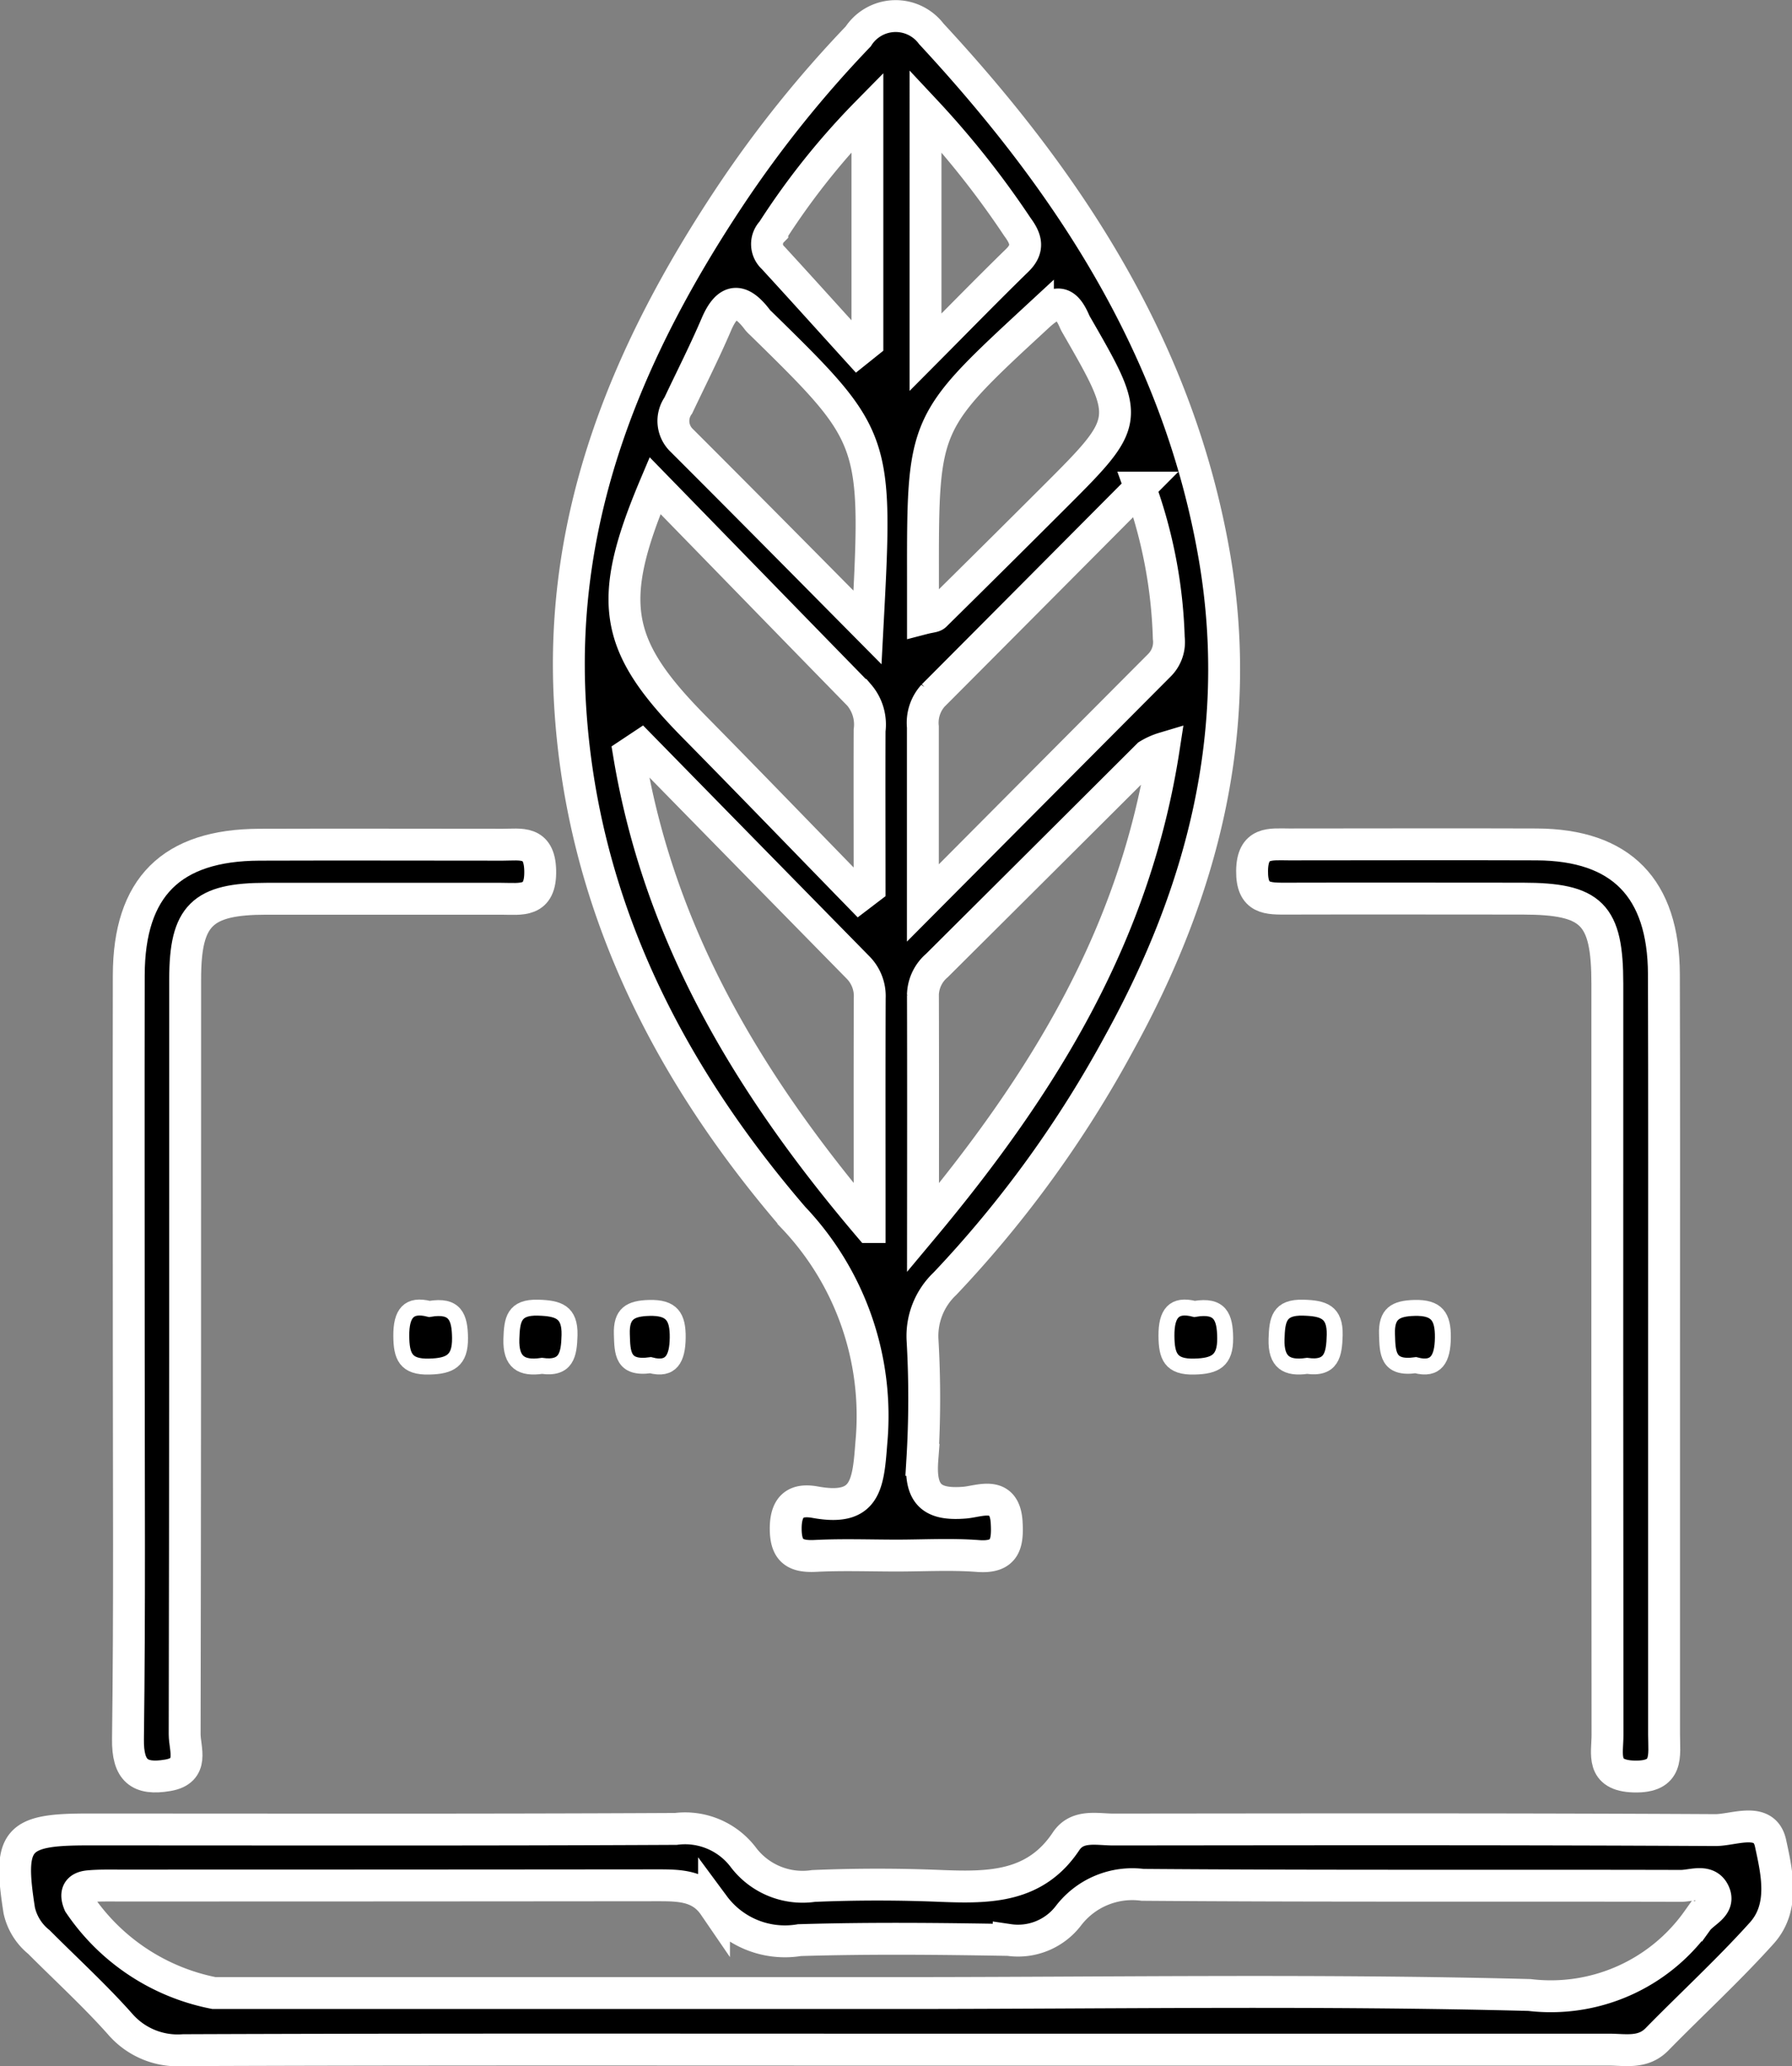
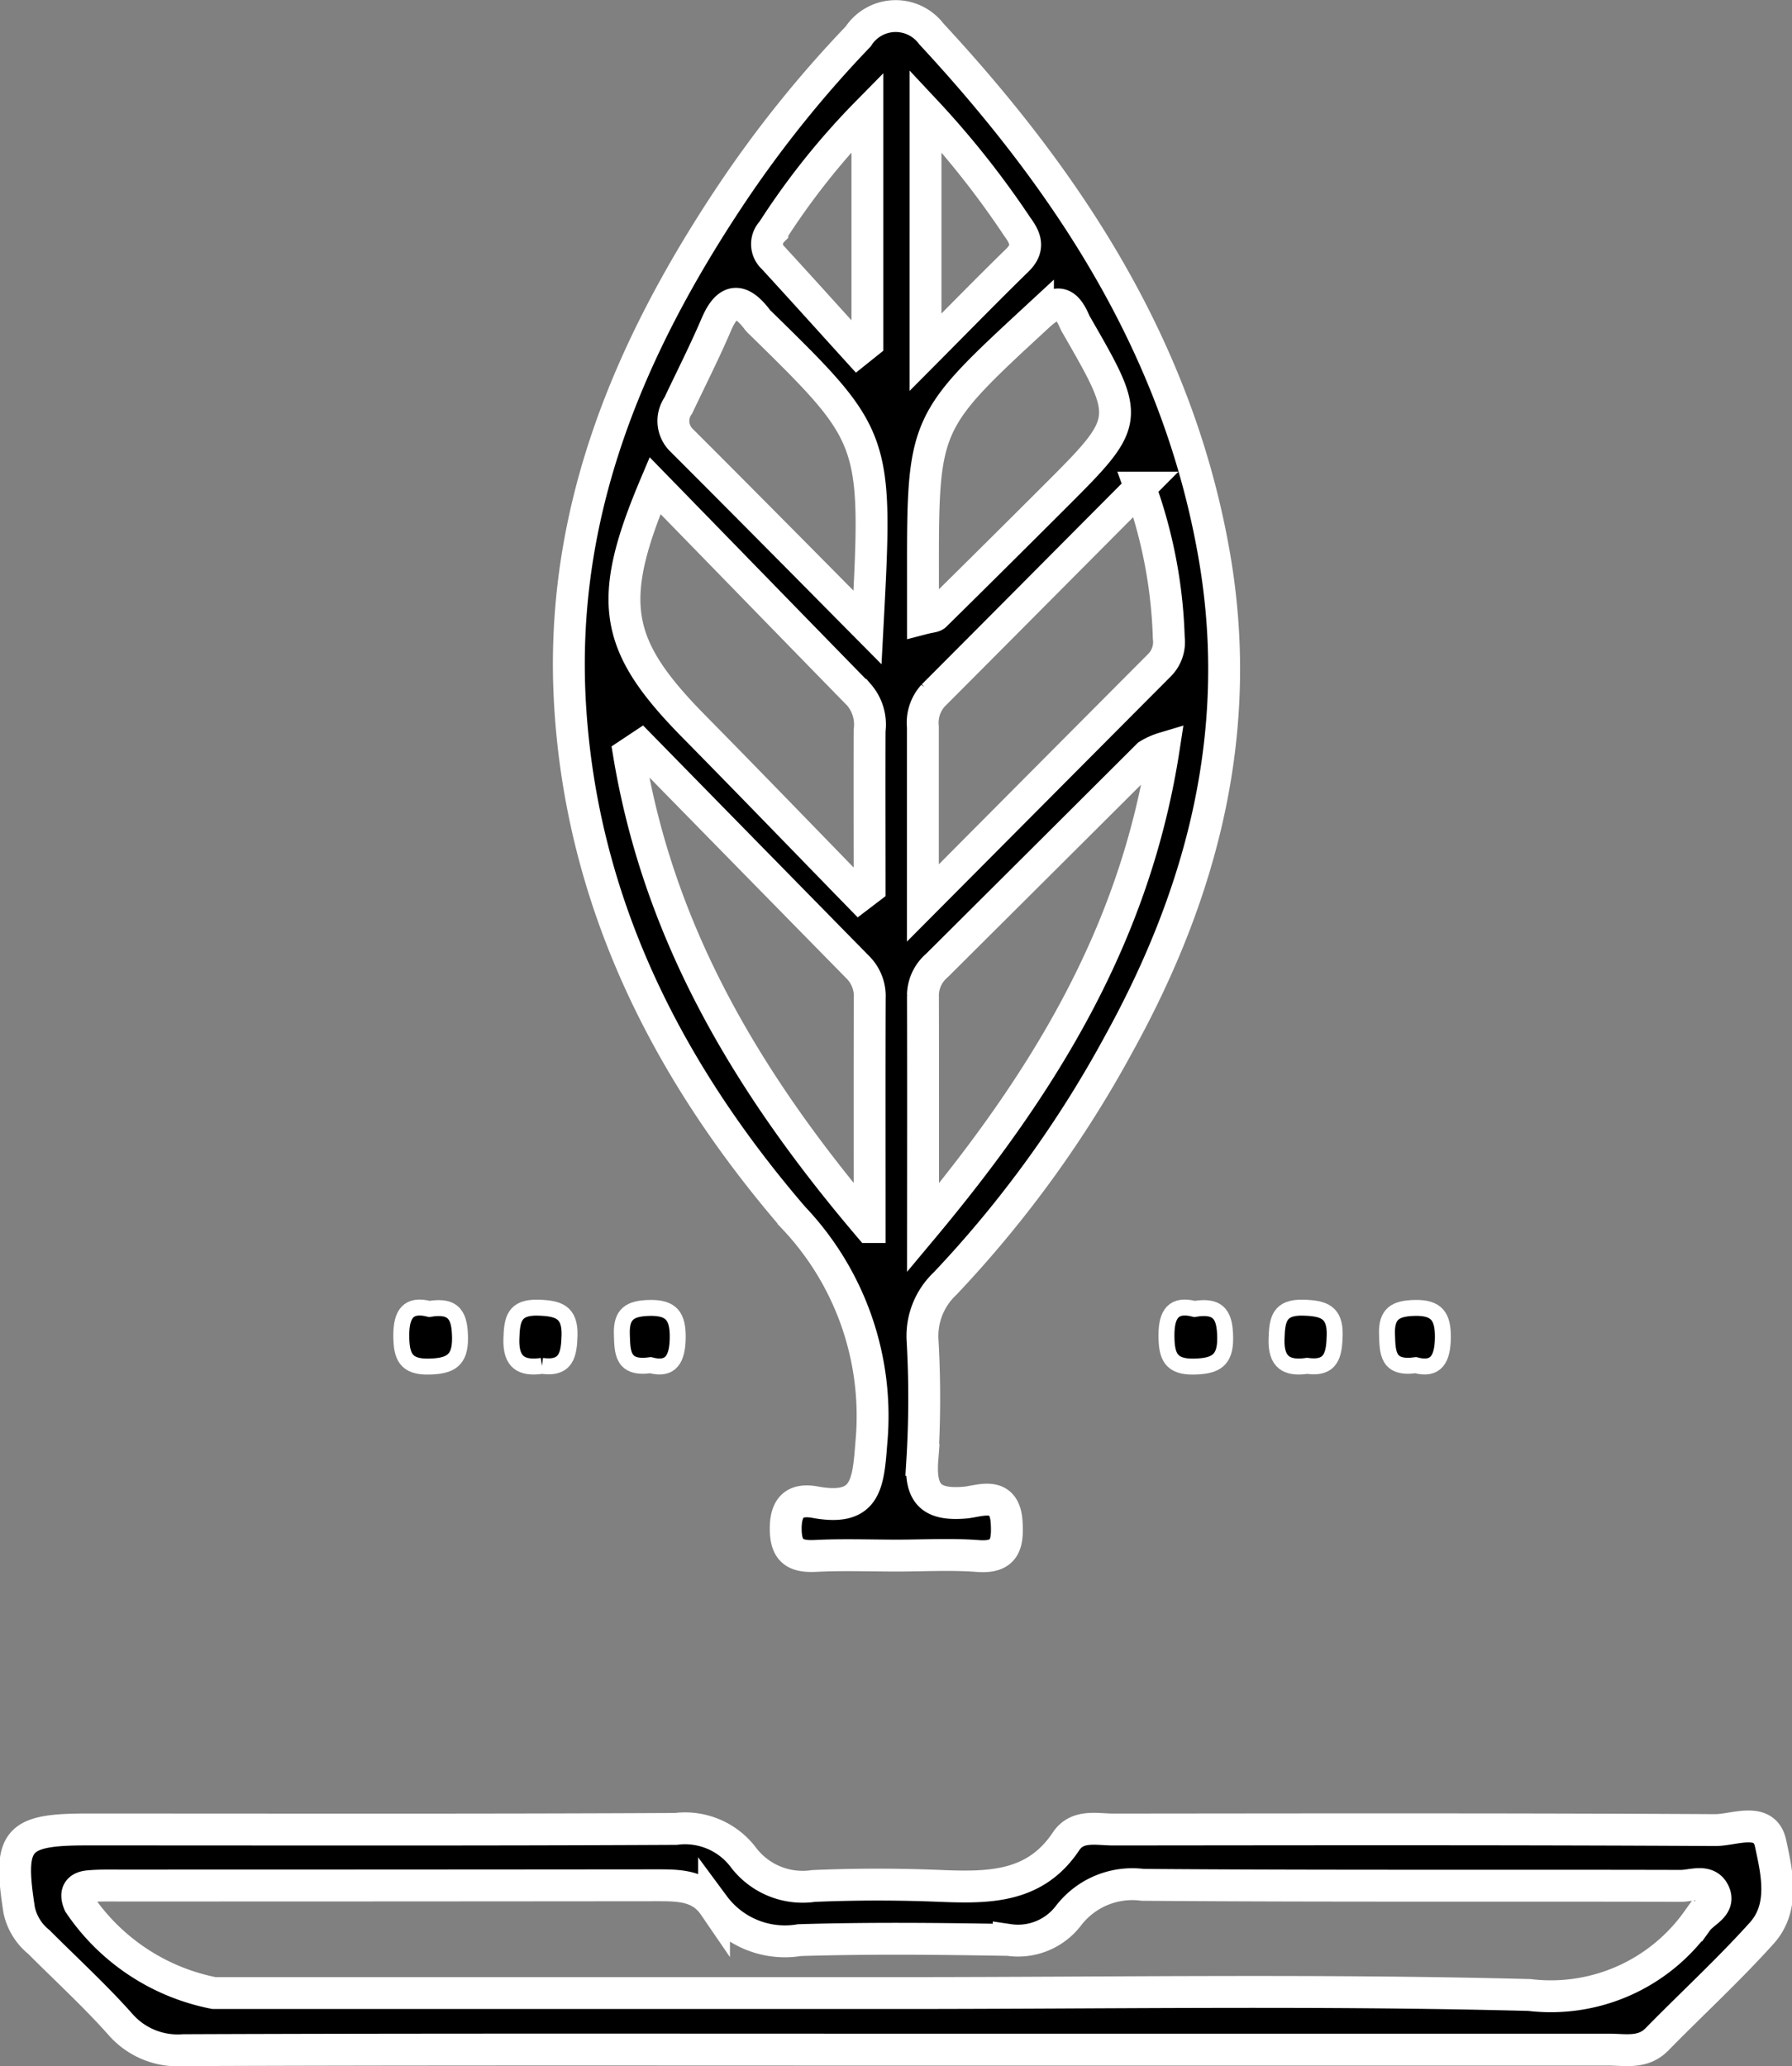
<svg xmlns="http://www.w3.org/2000/svg" width="56.208" height="64.799" viewBox="0 0 56.208 64.799">
  <rect x="0" y="0" width="56.208" height="64.799" fill="#808080" stroke="none" />
  <g id="lkBOfn.tif" transform="translate(-5866.994 -3016.08)">
    <g id="Group_1974" data-name="Group 1974" transform="translate(5867.469 3016.58)">
-       <path id="Path_7560" data-name="Path 7560" d="M5880.666,3129.1c0-3.926-.007-7.853,0-11.779.006-2.76,1.335-4.084,4.1-4.094,2.544-.009,5.089,0,7.633,0,.566,0,1.149-.137,1.172.806.025,1.021-.6.889-1.223.889q-3.683,0-7.365,0c-2.019,0-2.547.518-2.548,2.514,0,7.9,0,15.794-.016,23.691,0,.46.318,1.142-.528,1.286-.893.152-1.263-.145-1.25-1.133C5880.694,3137.222,5880.666,3133.162,5880.666,3129.1Z" transform="translate(-5877.102 -3087.234)" stroke="#fff" stroke-width="1" />
-       <path id="Path_7561" data-name="Path 7561" d="M6024.676,3129.091q0,6.024,0,12.048c0,.664.158,1.348-.944,1.318-1.05-.029-.829-.712-.83-1.3q-.01-11.781-.005-23.561c0-2.19-.479-2.67-2.657-2.672-2.456,0-4.911-.007-7.367,0-.619,0-1.129.033-1.119-.87.01-.925.574-.831,1.159-.83,2.589,0,5.179-.01,7.768,0q3.977.021,3.99,4.075C6024.683,3121.237,6024.676,3125.164,6024.676,3129.091Z" transform="translate(-5972.956 -3087.24)" stroke="#fff" stroke-width="1" />
      <path id="Path_7562" data-name="Path 7562" d="M5913.392,3167.267c.811-.139.952.259.96.907.009.719-.314.885-.965.9-.745.021-.873-.326-.877-.965C5912.506,3167.412,5912.741,3167.1,5913.392,3167.267Z" transform="translate(-5900.398 -3126.714)" stroke="#fff" stroke-width="0.5" />
      <path id="Path_7570" data-name="Path 7570" d="M5913.392,3167.267c.811-.139.952.259.96.907.009.719-.314.885-.965.9-.745.021-.873-.326-.877-.965C5912.506,3167.412,5912.741,3167.1,5913.392,3167.267Z" transform="translate(-5876.398 -3126.714)" stroke="#fff" stroke-width="0.5" />
-       <path id="Path_7563" data-name="Path 7563" d="M5926.31,3169.06c-.639.092-.98-.108-.958-.842.019-.6.073-1.006.842-.983.626.019,1,.127.982.862C5927.16,3168.7,5927.083,3169.167,5926.31,3169.06Z" transform="translate(-5909.787 -3126.722)" stroke="#fff" stroke-width="0.5" />
+       <path id="Path_7563" data-name="Path 7563" d="M5926.31,3169.06c-.639.092-.98-.108-.958-.842.019-.6.073-1.006.842-.983.626.019,1,.127.982.862C5927.16,3168.7,5927.083,3169.167,5926.31,3169.06" transform="translate(-5909.787 -3126.722)" stroke="#fff" stroke-width="0.5" />
      <path id="Path_7571" data-name="Path 7571" d="M5926.31,3169.06c-.639.092-.98-.108-.958-.842.019-.6.073-1.006.842-.983.626.019,1,.127.982.862C5927.16,3168.7,5927.083,3169.167,5926.31,3169.06Z" transform="translate(-5885.787 -3126.722)" stroke="#fff" stroke-width="0.5" />
      <path id="Path_7566" data-name="Path 7566" d="M5939.125,3169.062c-.89.125-.882-.4-.9-.97-.022-.643.259-.81.86-.826.71-.019.9.28.892.936S5939.771,3169.233,5939.125,3169.062Z" transform="translate(-5919.195 -3126.745)" stroke="#fff" stroke-width="0.5" />
      <path id="Path_7572" data-name="Path 7572" d="M5939.125,3169.062c-.89.125-.882-.4-.9-.97-.022-.643.259-.81.86-.826.71-.019.9.28.892.936S5939.771,3169.233,5939.125,3169.062Z" transform="translate(-5895.195 -3126.745)" stroke="#fff" stroke-width="0.5" />
      <path id="Path_7568" data-name="Path 7568" d="M5949.328,3048.78c2.609-4.738,3.906-9.752,2.989-15.179-1.1-6.486-4.515-11.74-8.892-16.46a1.4,1.4,0,0,0-2.293.083,36.43,36.43,0,0,0-4.012,5c-3.2,4.811-5.365,9.96-5.029,15.895.354,6.24,3.057,11.551,7.007,16.145a9.038,9.038,0,0,1,2.447,7.063c-.1,1.324-.171,2.161-1.771,1.865-.566-.1-.9.093-.915.786-.011.721.264.938.944.9.846-.042,1.7-.01,2.543-.01s1.7-.05,2.542.014c.866.066.939-.4.9-1.063-.065-1.009-.848-.651-1.308-.612-1.062.09-1.417-.274-1.336-1.341a31.828,31.828,0,0,0,.007-3.745,2.26,2.26,0,0,1,.705-1.783A35.615,35.615,0,0,0,5949.328,3048.78Zm-10.89-25.449a23.092,23.092,0,0,1,2.983-3.733v7.241l-.306.245c-.884-.974-1.764-1.952-2.654-2.921A.577.577,0,0,1,5938.438,3023.332Zm-3.678,7.979c2.182,2.238,4.289,4.406,6.4,6.566a1.427,1.427,0,0,1,.33,1.113c-.006,1.65,0,3.3,0,4.95l-.324.247c-1.73-1.776-3.452-3.56-5.192-5.326C5933.473,3036.32,5933.219,3034.958,5934.76,3031.31Zm6.73,23.255c-3.872-4.55-6.618-9.233-7.548-14.838l.375-.249q3.4,3.472,6.808,6.943a1.275,1.275,0,0,1,.369.961C5941.486,3049.643,5941.491,3051.9,5941.491,3054.565Zm-.066-18.806c-2.079-2.1-3.949-3.991-5.833-5.872a.843.843,0,0,1-.1-1.092c.4-.846.824-1.68,1.192-2.54.376-.88.8-.8,1.3-.131a.961.961,0,0,0,.094.095C5941.74,3029.809,5941.74,3029.809,5941.424,3035.759Zm1.82-16.2a28.155,28.155,0,0,1,2.885,3.643c.271.366.37.675-.01,1.045-.913.889-1.8,1.8-2.875,2.881Zm3.527,6.437c.559-.517.857-.512,1.149.17a1.115,1.115,0,0,0,.062.118c1.713,2.977,1.714,2.978-.731,5.42q-1.844,1.842-3.7,3.672c-.051.05-.156.046-.387.106v-1.308C5943.159,3029.312,5943.171,3029.325,5946.771,3025.994Zm-3.289,11.9c2.137-2.143,4.271-4.291,6.492-6.523a15.136,15.136,0,0,1,.9,4.715,1.026,1.026,0,0,1-.291.854c-2.384,2.393-4.766,4.788-7.422,7.458,0-2.133,0-3.827,0-5.521A1.273,1.273,0,0,1,5943.483,3037.894Zm-.32,9.395a1.249,1.249,0,0,1,.439-.929q3.316-3.3,6.625-6.6a2.085,2.085,0,0,1,.492-.22c-.89,5.787-3.705,10.442-7.553,15.048C5943.167,3051.883,5943.17,3049.585,5943.163,3047.288Z" transform="translate(-5914.689 -3016.58)" stroke="#fff" stroke-width="1" />
      <path id="Path_7569" data-name="Path 7569" d="M5922.529,3228.273c-.185-.856-1.145-.408-1.737-.411-6.292-.035-12.583-.024-18.874-.018-.522,0-1.132-.161-1.486.37-.965,1.45-2.4,1.458-3.905,1.4-1.336-.056-2.679-.056-4.014,0a2.334,2.334,0,0,1-2.221-.921,2.292,2.292,0,0,0-2.1-.868c-6.157.032-12.315.017-18.473.017-2.22,0-2.472.318-2.121,2.542a1.767,1.767,0,0,0,.619.991c.85.854,1.742,1.668,2.541,2.566a2.388,2.388,0,0,0,1.989.823c7.407-.029,14.813-.017,22.22-.017q11.245,0,22.489,0c.52,0,1.069.129,1.512-.324,1.092-1.115,2.246-2.174,3.288-3.333C5922.989,3230.271,5922.722,3229.171,5922.529,3228.273Zm-2.3,2.433a5.638,5.638,0,0,1-5.26,2.328c-6.6-.173-13.217-.061-19.827-.061h-21.437a6.635,6.635,0,0,1-4.225-2.8c-.137-.325-.053-.518.3-.55.31-.029.624-.022.937-.022q8.44,0,16.881-.008c.692,0,1.356,0,1.792.637a2.766,2.766,0,0,0,2.68,1.083c2.186-.066,4.376-.044,6.564-.006a1.991,1.991,0,0,0,1.873-.76,2.524,2.524,0,0,1,2.329-.968c5.627.044,11.254.017,16.881.032.361,0,.876-.235,1.06.257C5920.923,3230.268,5920.429,3230.432,5920.231,3230.707Z" transform="translate(-5867.469 -3170.964)" stroke="#fff" stroke-width="1" />
    </g>
  </g>
</svg>